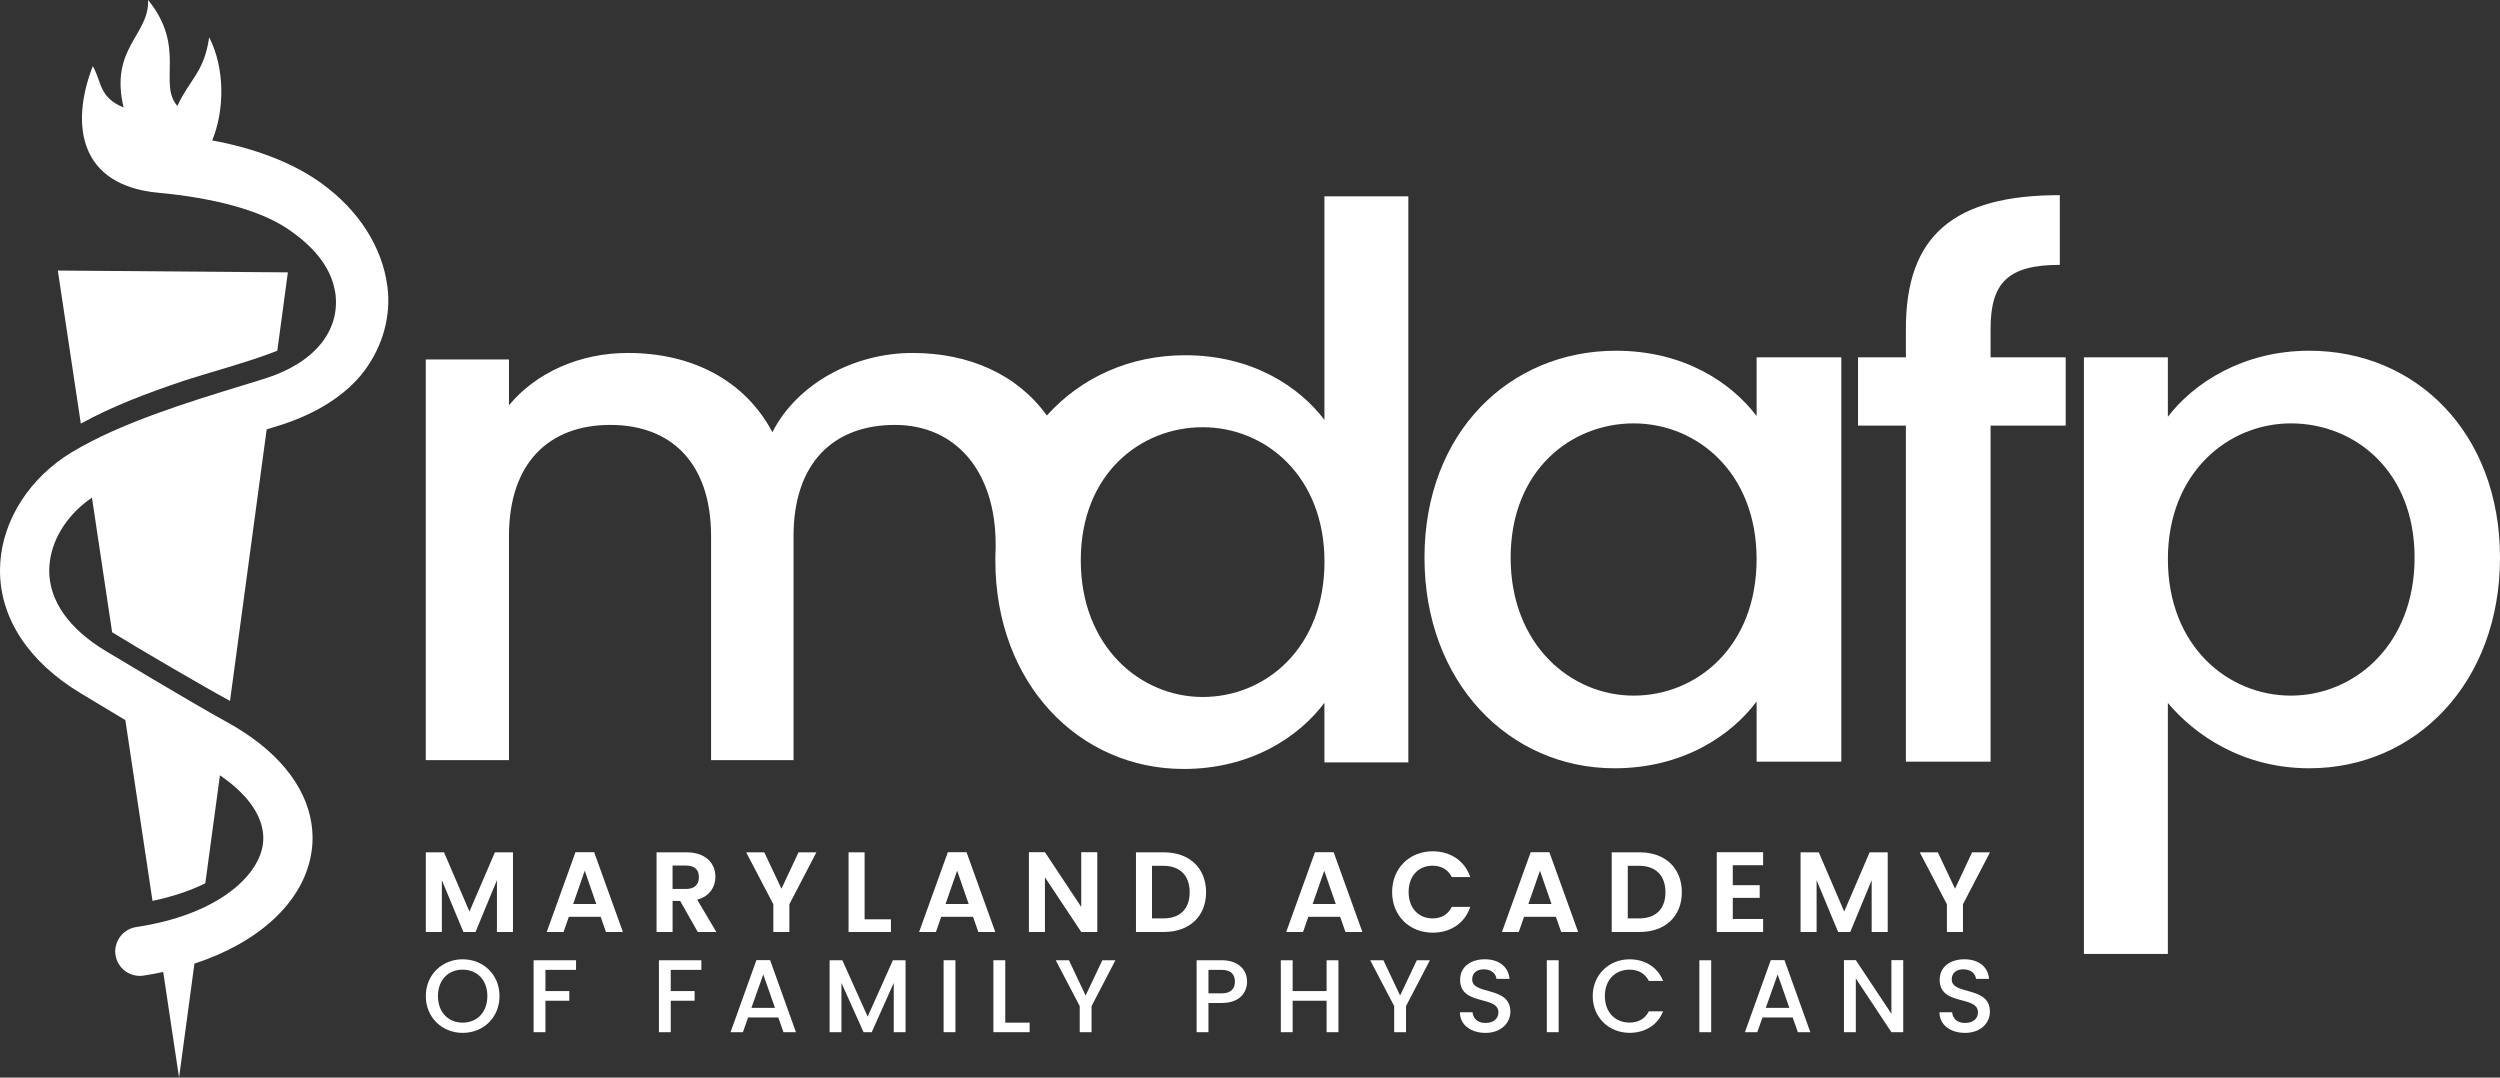
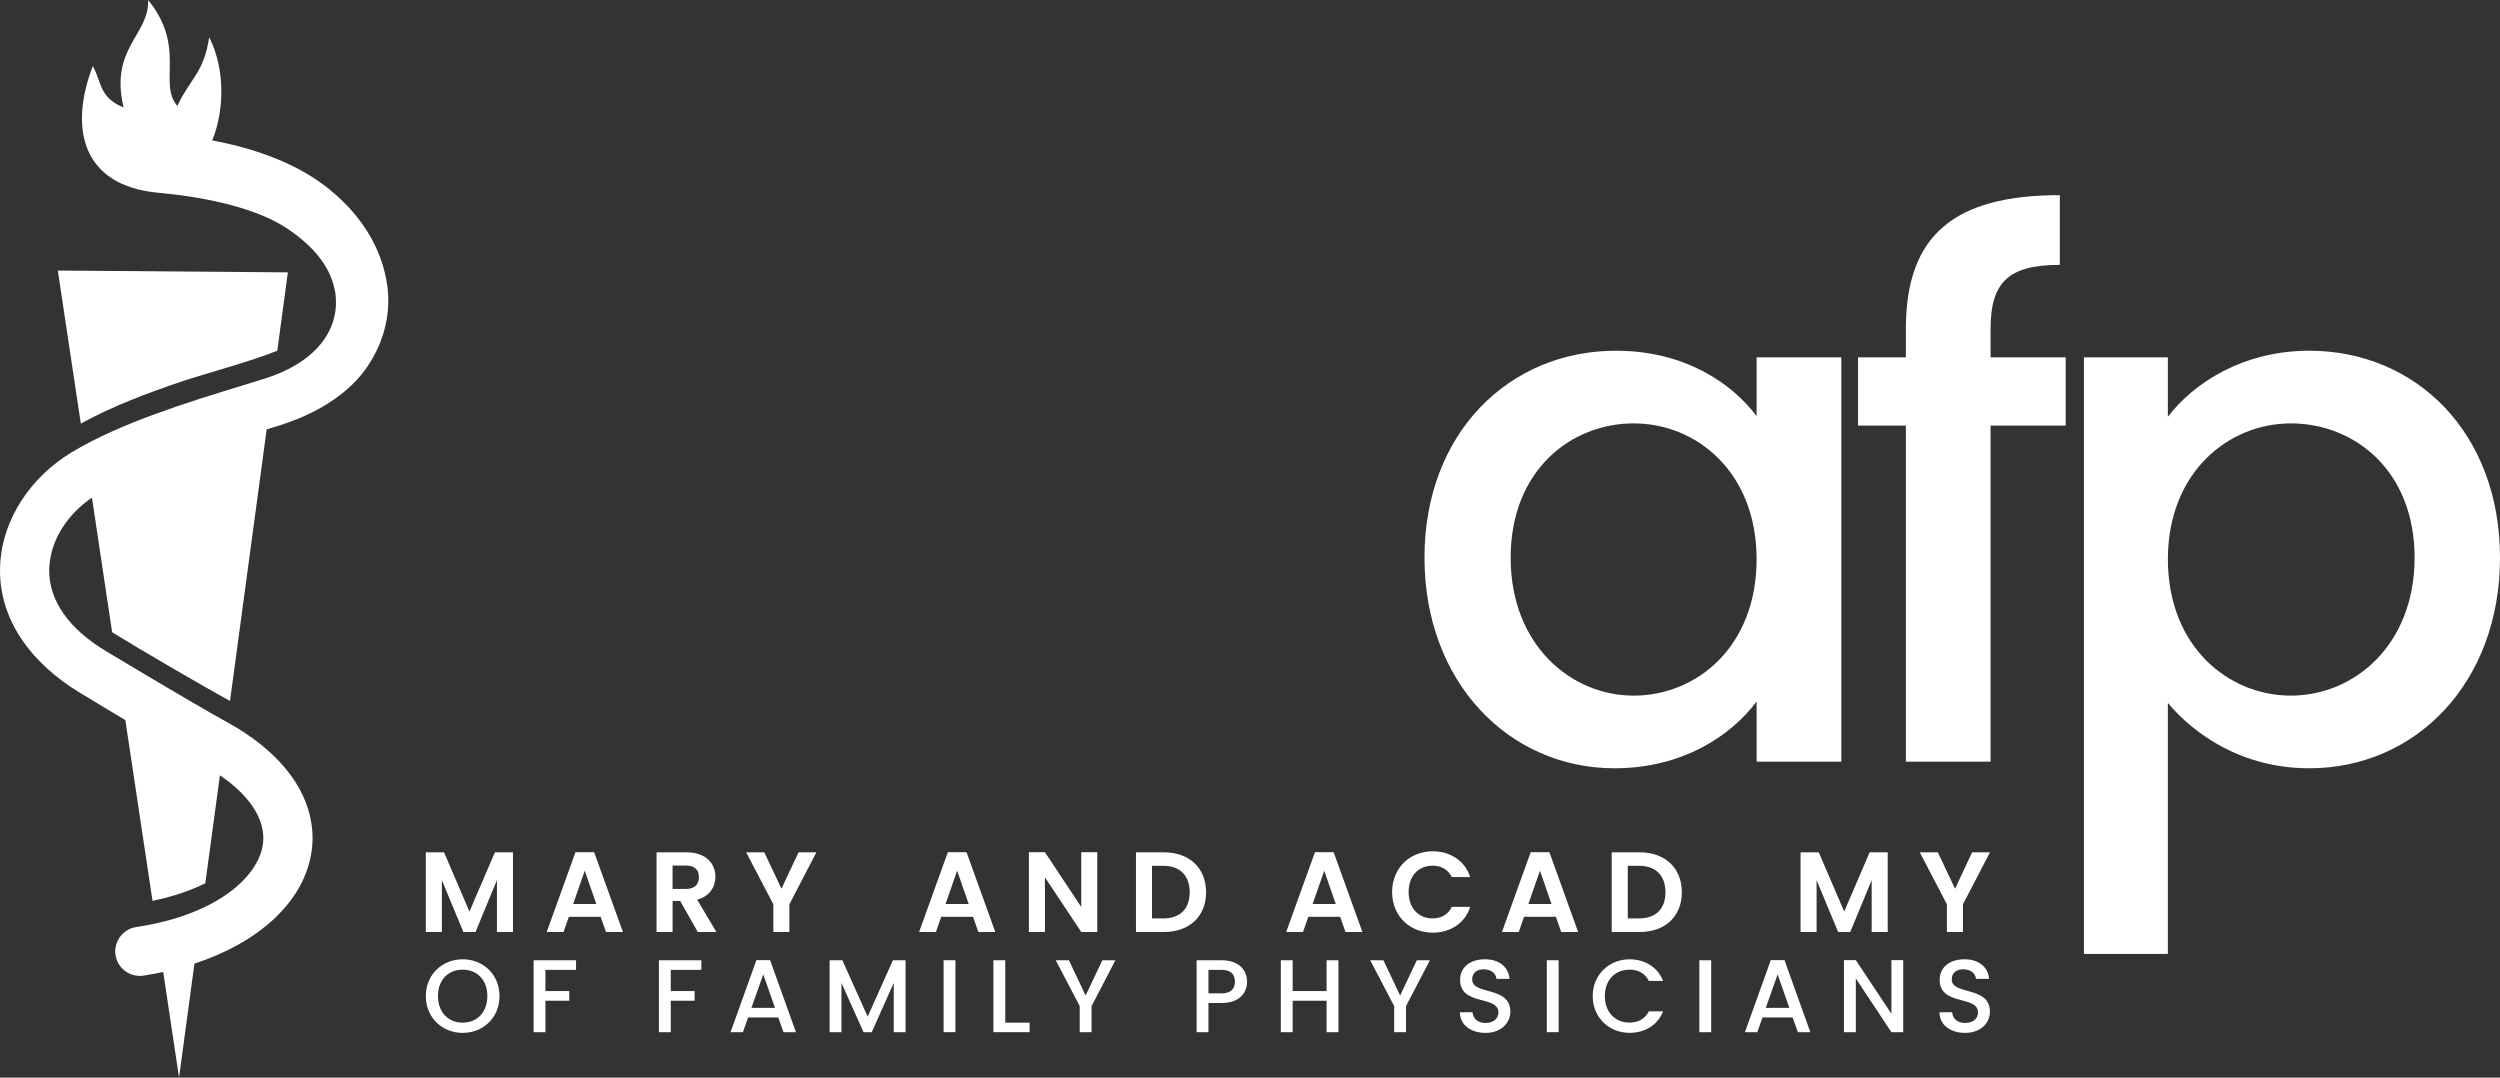
<svg xmlns="http://www.w3.org/2000/svg" version="1.1" id="Layer_1" x="0px" y="0px" viewBox="0 0 116 50" style="enable-background:new 0 0 116 50;" xml:space="preserve">
  <rect x="0" y="0" width="116" height="50" fill="#333333" stroke="none" />
  <style type="text/css">
	.st0{fill:#FFFFFF;}
</style>
  <g>
    <g>
-       <path class="st0" d="M61.456,19.486c-1.151-1.518-3.318-3.003-6.467-3.003c-2.546,0-4.817,1.018-6.415,2.797    c-1.375-1.911-3.612-2.903-6.234-2.903c-2.708,0-5.349,1.417-6.501,3.677c-1.287-2.429-3.758-3.677-6.704-3.677    c-2.235,0-4.266,0.911-5.519,2.429V16.68h-3.86v18.59h3.86V24.878c0-3.408,1.862-5.162,4.706-5.162    c2.81,0,4.672,1.754,4.672,5.162V35.27h3.826V24.878c0-3.408,1.862-5.162,4.706-5.162c2.81,0,4.672,2.139,4.672,5.547l0.001,0.146    c-0.009,0.194-0.015,0.39-0.015,0.588c0,5.735,3.894,9.683,8.735,9.683c3.115,0,5.349-1.484,6.534-3.07v2.766h3.894V9.111h-3.894    V19.486z M55.802,32.34c-2.878,0-5.654-2.328-5.654-6.343c0-4.015,2.776-6.174,5.654-6.174c2.912,0,5.654,2.261,5.654,6.242    C61.456,30.08,58.714,32.34,55.802,32.34z" />
      <path class="st0" d="M81.507,19.304c-1.162-1.532-3.349-3.03-6.527-3.03c-4.955,0-8.884,3.814-8.884,9.602    c0,5.789,3.93,9.772,8.816,9.772c3.144,0,5.399-1.498,6.595-3.099v2.792h3.93V16.58h-3.93V19.304z M75.8,32.277    c-2.905,0-5.706-2.349-5.706-6.401c0-4.052,2.802-6.231,5.706-6.231c2.939,0,5.706,2.281,5.706,6.299    C81.507,29.996,78.739,32.277,75.8,32.277z" />
      <path class="st0" d="M92.363,15.252c0-2.145,0.82-2.962,3.212-2.962V9.055c-4.92,0-7.142,1.873-7.142,6.197v1.328h-2.221v3.167    h2.221v15.595h3.93V19.747h3.485V16.58h-3.485V15.252z" />
      <path class="st0" d="M107.15,16.274c-3.075,0-5.365,1.498-6.561,3.065V16.58h-3.895v27.683h3.895V32.618    c1.23,1.464,3.451,3.03,6.561,3.03c4.955,0,8.85-3.984,8.85-9.772C116,20.087,112.105,16.274,107.15,16.274z M106.296,32.277    c-2.904,0-5.706-2.281-5.706-6.333c0-4.018,2.802-6.299,5.706-6.299c2.939,0,5.741,2.179,5.741,6.231    C112.036,29.928,109.234,32.277,106.296,32.277z" />
    </g>
    <g>
      <path class="st0" d="M12.867,16.273l0.49-3.635L2.683,12.554l1.067,7.102c1.407-0.781,3.102-1.428,4.759-1.981    C9.455,17.357,11.621,16.775,12.867,16.273" />
      <path class="st0" d="M17.977,13.298c-0.002-0.012-0.005-0.026-0.007-0.04c-0.238-1.781-1.305-3.484-3.041-4.744    c-1.337-0.972-3.127-1.637-5.083-1.998c0.567-1.372,0.609-3.323-0.14-4.786C9.47,3.37,8.801,3.67,8.231,4.916    C7.321,3.881,8.658,2.179,6.871,0c0.07,1.619-1.799,2.228-1.134,4.988c-1.151-0.47-1.008-1.174-1.431-1.923    C3.232,5.853,3.718,8.609,7.349,8.944c2.518,0.233,4.668,0.791,5.96,1.649c1.19,0.791,1.993,1.735,2.212,2.812    c0.014,0.072,0.033,0.142,0.042,0.214c0.226,1.763-1.006,3.24-3.293,3.953l-0.978,0.302c-2.541,0.779-5.704,1.747-7.96,3.109    c-1.935,1.167-3.179,3.098-3.319,5.107C0.005,26.219,0,26.344,0,26.474c0.002,2.221,1.333,4.242,3.746,5.695    c0,0,1.629,0.979,2.07,1.244l1.26,8.388c0.955-0.2,1.769-0.481,2.45-0.816l0.679-5.012c1.036,0.707,1.699,1.5,1.925,2.302    c0.093,0.328,0.112,0.66,0.054,0.986c-0.264,1.472-2.177,3.202-5.865,3.754c-0.383,0.058-0.693,0.302-0.852,0.621    c-0.1,0.202-0.147,0.437-0.107,0.674c0.091,0.623,0.674,1.051,1.298,0.958c0.31-0.047,0.616-0.105,0.915-0.17L8.308,50    l0.714-5.288c2.973-0.972,5.015-2.828,5.41-5.051c0.091-0.488,0.091-0.974,0.019-1.451c-0.273-1.795-1.641-3.458-3.937-4.714    c-1.54-0.842-5.587-3.277-5.587-3.277c-1.727-1.035-2.642-2.333-2.644-3.747c0-0.147,0.014-0.295,0.033-0.442    c0.152-1.119,0.861-2.198,1.951-2.94l0.936,6.247c1.209,0.749,4.306,2.558,5.47,3.186l1.701-12.6l0.581-0.179    c1.676-0.523,3.111-1.402,3.963-2.553C17.753,16.058,18.152,14.686,17.977,13.298" />
    </g>
    <g>
      <path class="st0" d="M21.467,47.926c-0.944,0-1.709-0.706-1.709-1.71c0-0.999,0.766-1.705,1.709-1.705    c0.954,0,1.71,0.706,1.71,1.705C23.177,47.221,22.421,47.926,21.467,47.926z M21.467,47.451c0.665,0,1.146-0.48,1.146-1.234    c0-0.754-0.481-1.225-1.146-1.225c-0.665,0-1.146,0.471-1.146,1.225C20.321,46.971,20.803,47.451,21.467,47.451z" />
      <path class="st0" d="M24.758,44.555h1.97v0.447h-1.42v0.985h1.107v0.447h-1.107v1.46h-0.549V44.555z" />
      <path class="st0" d="M30.573,44.555h1.97v0.447h-1.42v0.985h1.107v0.447h-1.107v1.46h-0.549V44.555z" />
      <path class="st0" d="M36.113,47.211h-1.401l-0.241,0.682h-0.573l1.199-3.343h0.636l1.199,3.343h-0.578L36.113,47.211z     M35.415,45.213l-0.549,1.551h1.093L35.415,45.213z" />
      <path class="st0" d="M38.493,44.555h0.592l1.175,2.617l1.171-2.617h0.587v3.338H41.47v-2.286l-1.021,2.286h-0.38l-1.026-2.286    v2.286h-0.549V44.555z" />
      <path class="st0" d="M43.783,44.555h0.549v3.338h-0.549V44.555z" />
      <path class="st0" d="M46.644,44.555v2.896h1.131v0.442h-1.681v-3.338H46.644z" />
      <path class="st0" d="M48.986,44.555h0.612l0.775,1.638l0.775-1.638h0.607l-1.107,2.128v1.21h-0.549v-1.21L48.986,44.555z" />
      <path class="st0" d="M56.679,46.539h-0.607v1.354h-0.549v-3.338h1.156c0.795,0,1.185,0.451,1.185,0.994    C57.864,46.025,57.551,46.539,56.679,46.539z M56.679,46.092c0.428,0,0.621-0.207,0.621-0.543c0-0.346-0.193-0.547-0.621-0.547    h-0.607v1.09H56.679z" />
      <path class="st0" d="M61.554,46.433h-1.575v1.46H59.43v-3.338h0.549v1.431h1.575v-1.431h0.549v3.338h-0.549V46.433z" />
      <path class="st0" d="M63.578,44.555h0.612l0.775,1.638l0.775-1.638h0.607l-1.108,2.128v1.21H64.69v-1.21L63.578,44.555z" />
      <path class="st0" d="M68.925,47.926c-0.669,0-1.185-0.365-1.185-0.956h0.587c0.024,0.274,0.217,0.495,0.597,0.495    c0.385,0,0.602-0.207,0.602-0.49c0-0.807-1.777-0.283-1.777-1.513c0-0.586,0.467-0.951,1.151-0.951    c0.64,0,1.093,0.336,1.142,0.908h-0.607c-0.019-0.226-0.216-0.432-0.563-0.442c-0.318-0.01-0.563,0.144-0.563,0.466    c0,0.754,1.772,0.283,1.772,1.503C70.081,47.446,69.671,47.926,68.925,47.926z" />
      <path class="st0" d="M71.772,44.555h0.549v3.338h-0.549V44.555z" />
      <path class="st0" d="M75.612,44.512c0.698,0,1.3,0.351,1.555,1.004h-0.66c-0.178-0.356-0.496-0.523-0.896-0.523    c-0.665,0-1.146,0.471-1.146,1.225c0,0.754,0.481,1.23,1.146,1.23c0.4,0,0.718-0.168,0.896-0.523h0.66    c-0.255,0.653-0.857,0.999-1.555,0.999c-0.944,0-1.71-0.701-1.71-1.705C73.902,45.218,74.668,44.512,75.612,44.512z" />
      <path class="st0" d="M78.85,44.555h0.549v3.338H78.85V44.555z" />
      <path class="st0" d="M83.18,47.211h-1.401l-0.241,0.682h-0.573l1.199-3.343h0.636l1.199,3.343h-0.578L83.18,47.211z     M82.482,45.213l-0.549,1.551h1.093L82.482,45.213z" />
      <path class="st0" d="M88.31,44.55v3.343h-0.549L86.11,45.4v2.493H85.56V44.55h0.549l1.652,2.488V44.55H88.31z" />
      <path class="st0" d="M91.177,47.926c-0.669,0-1.185-0.365-1.185-0.956h0.587c0.024,0.274,0.217,0.495,0.597,0.495    c0.385,0,0.602-0.207,0.602-0.49c0-0.807-1.777-0.283-1.777-1.513c0-0.586,0.467-0.951,1.151-0.951    c0.64,0,1.093,0.336,1.141,0.908h-0.607c-0.019-0.226-0.216-0.432-0.563-0.442c-0.318-0.01-0.563,0.144-0.563,0.466    c0,0.754,1.772,0.283,1.772,1.503C92.333,47.446,91.924,47.926,91.177,47.926z" />
    </g>
    <g>
      <path class="st0" d="M19.758,39.548h0.845l1.18,2.748l1.18-2.748h0.839v3.696h-0.744V40.84l-0.994,2.404h-0.563l-0.999-2.404    v2.404h-0.744V39.548z" />
      <path class="st0" d="M27.871,42.54h-1.477l-0.245,0.704h-0.781l1.334-3.702h0.867l1.334,3.702h-0.786L27.871,42.54z M27.132,40.4    l-0.537,1.546h1.073L27.132,40.4z" />
      <path class="st0" d="M31.856,39.548c0.893,0,1.339,0.514,1.339,1.133c0,0.45-0.25,0.905-0.845,1.064l0.888,1.499h-0.861    l-0.818-1.441h-0.351v1.441h-0.744v-3.696H31.856z M31.829,40.162h-0.622v1.086h0.622c0.414,0,0.6-0.217,0.6-0.551    C32.43,40.369,32.244,40.162,31.829,40.162z" />
      <path class="st0" d="M34.623,39.548h0.84l0.797,1.689l0.792-1.689h0.829l-1.254,2.41v1.287h-0.744v-1.287L34.623,39.548z" />
-       <path class="st0" d="M40.117,39.548v3.108h1.222v0.588h-1.966v-3.696H40.117z" />
      <path class="st0" d="M45.149,42.54h-1.477l-0.245,0.704h-0.781l1.334-3.702h0.867l1.334,3.702h-0.786L45.149,42.54z M44.411,40.4    l-0.537,1.546h1.073L44.411,40.4z" />
      <path class="st0" d="M50.914,39.542v3.702H50.17l-1.685-2.537v2.537h-0.744v-3.702h0.744l1.685,2.542v-2.542H50.914z" />
      <path class="st0" d="M55.962,41.401c0,1.117-0.771,1.843-1.956,1.843h-1.297v-3.696h1.297    C55.191,39.548,55.962,40.279,55.962,41.401z M53.979,42.614c0.781,0,1.222-0.445,1.222-1.213c0-0.768-0.441-1.228-1.222-1.228    h-0.526v2.441H53.979z" />
      <path class="st0" d="M62.183,42.54h-1.477l-0.245,0.704H59.68l1.334-3.702h0.867l1.334,3.702h-0.786L62.183,42.54z M61.444,40.4    l-0.537,1.546h1.073L61.444,40.4z" />
      <path class="st0" d="M66.476,39.5c0.824,0,1.493,0.44,1.743,1.197h-0.855c-0.176-0.355-0.494-0.529-0.893-0.529    c-0.649,0-1.111,0.471-1.111,1.223c0,0.747,0.462,1.223,1.111,1.223c0.399,0,0.717-0.175,0.893-0.535h0.855    c-0.25,0.763-0.919,1.197-1.743,1.197c-1.068,0-1.882-0.778-1.882-1.885C64.594,40.284,65.407,39.5,66.476,39.5z" />
      <path class="st0" d="M72.193,42.54h-1.477l-0.245,0.704H69.69l1.334-3.702h0.867l1.334,3.702h-0.786L72.193,42.54z M71.454,40.4    l-0.537,1.546h1.073L71.454,40.4z" />
      <path class="st0" d="M78.037,41.401c0,1.117-0.771,1.843-1.956,1.843h-1.297v-3.696h1.297    C77.266,39.548,78.037,40.279,78.037,41.401z M76.055,42.614c0.781,0,1.222-0.445,1.222-1.213c0-0.768-0.441-1.228-1.222-1.228    h-0.526v2.441H76.055z" />
-       <path class="st0" d="M81.809,40.146h-1.408v0.927h1.249v0.588h-1.249v0.98h1.408v0.604h-2.152v-3.702h2.152V40.146z" />
      <path class="st0" d="M83.546,39.548h0.845l1.18,2.748l1.18-2.748h0.839v3.696h-0.744V40.84l-0.994,2.404h-0.563L84.29,40.84v2.404    h-0.744V39.548z" />
      <path class="st0" d="M89.077,39.548h0.84l0.797,1.689l0.792-1.689h0.829l-1.254,2.41v1.287h-0.744v-1.287L89.077,39.548z" />
    </g>
  </g>
</svg>